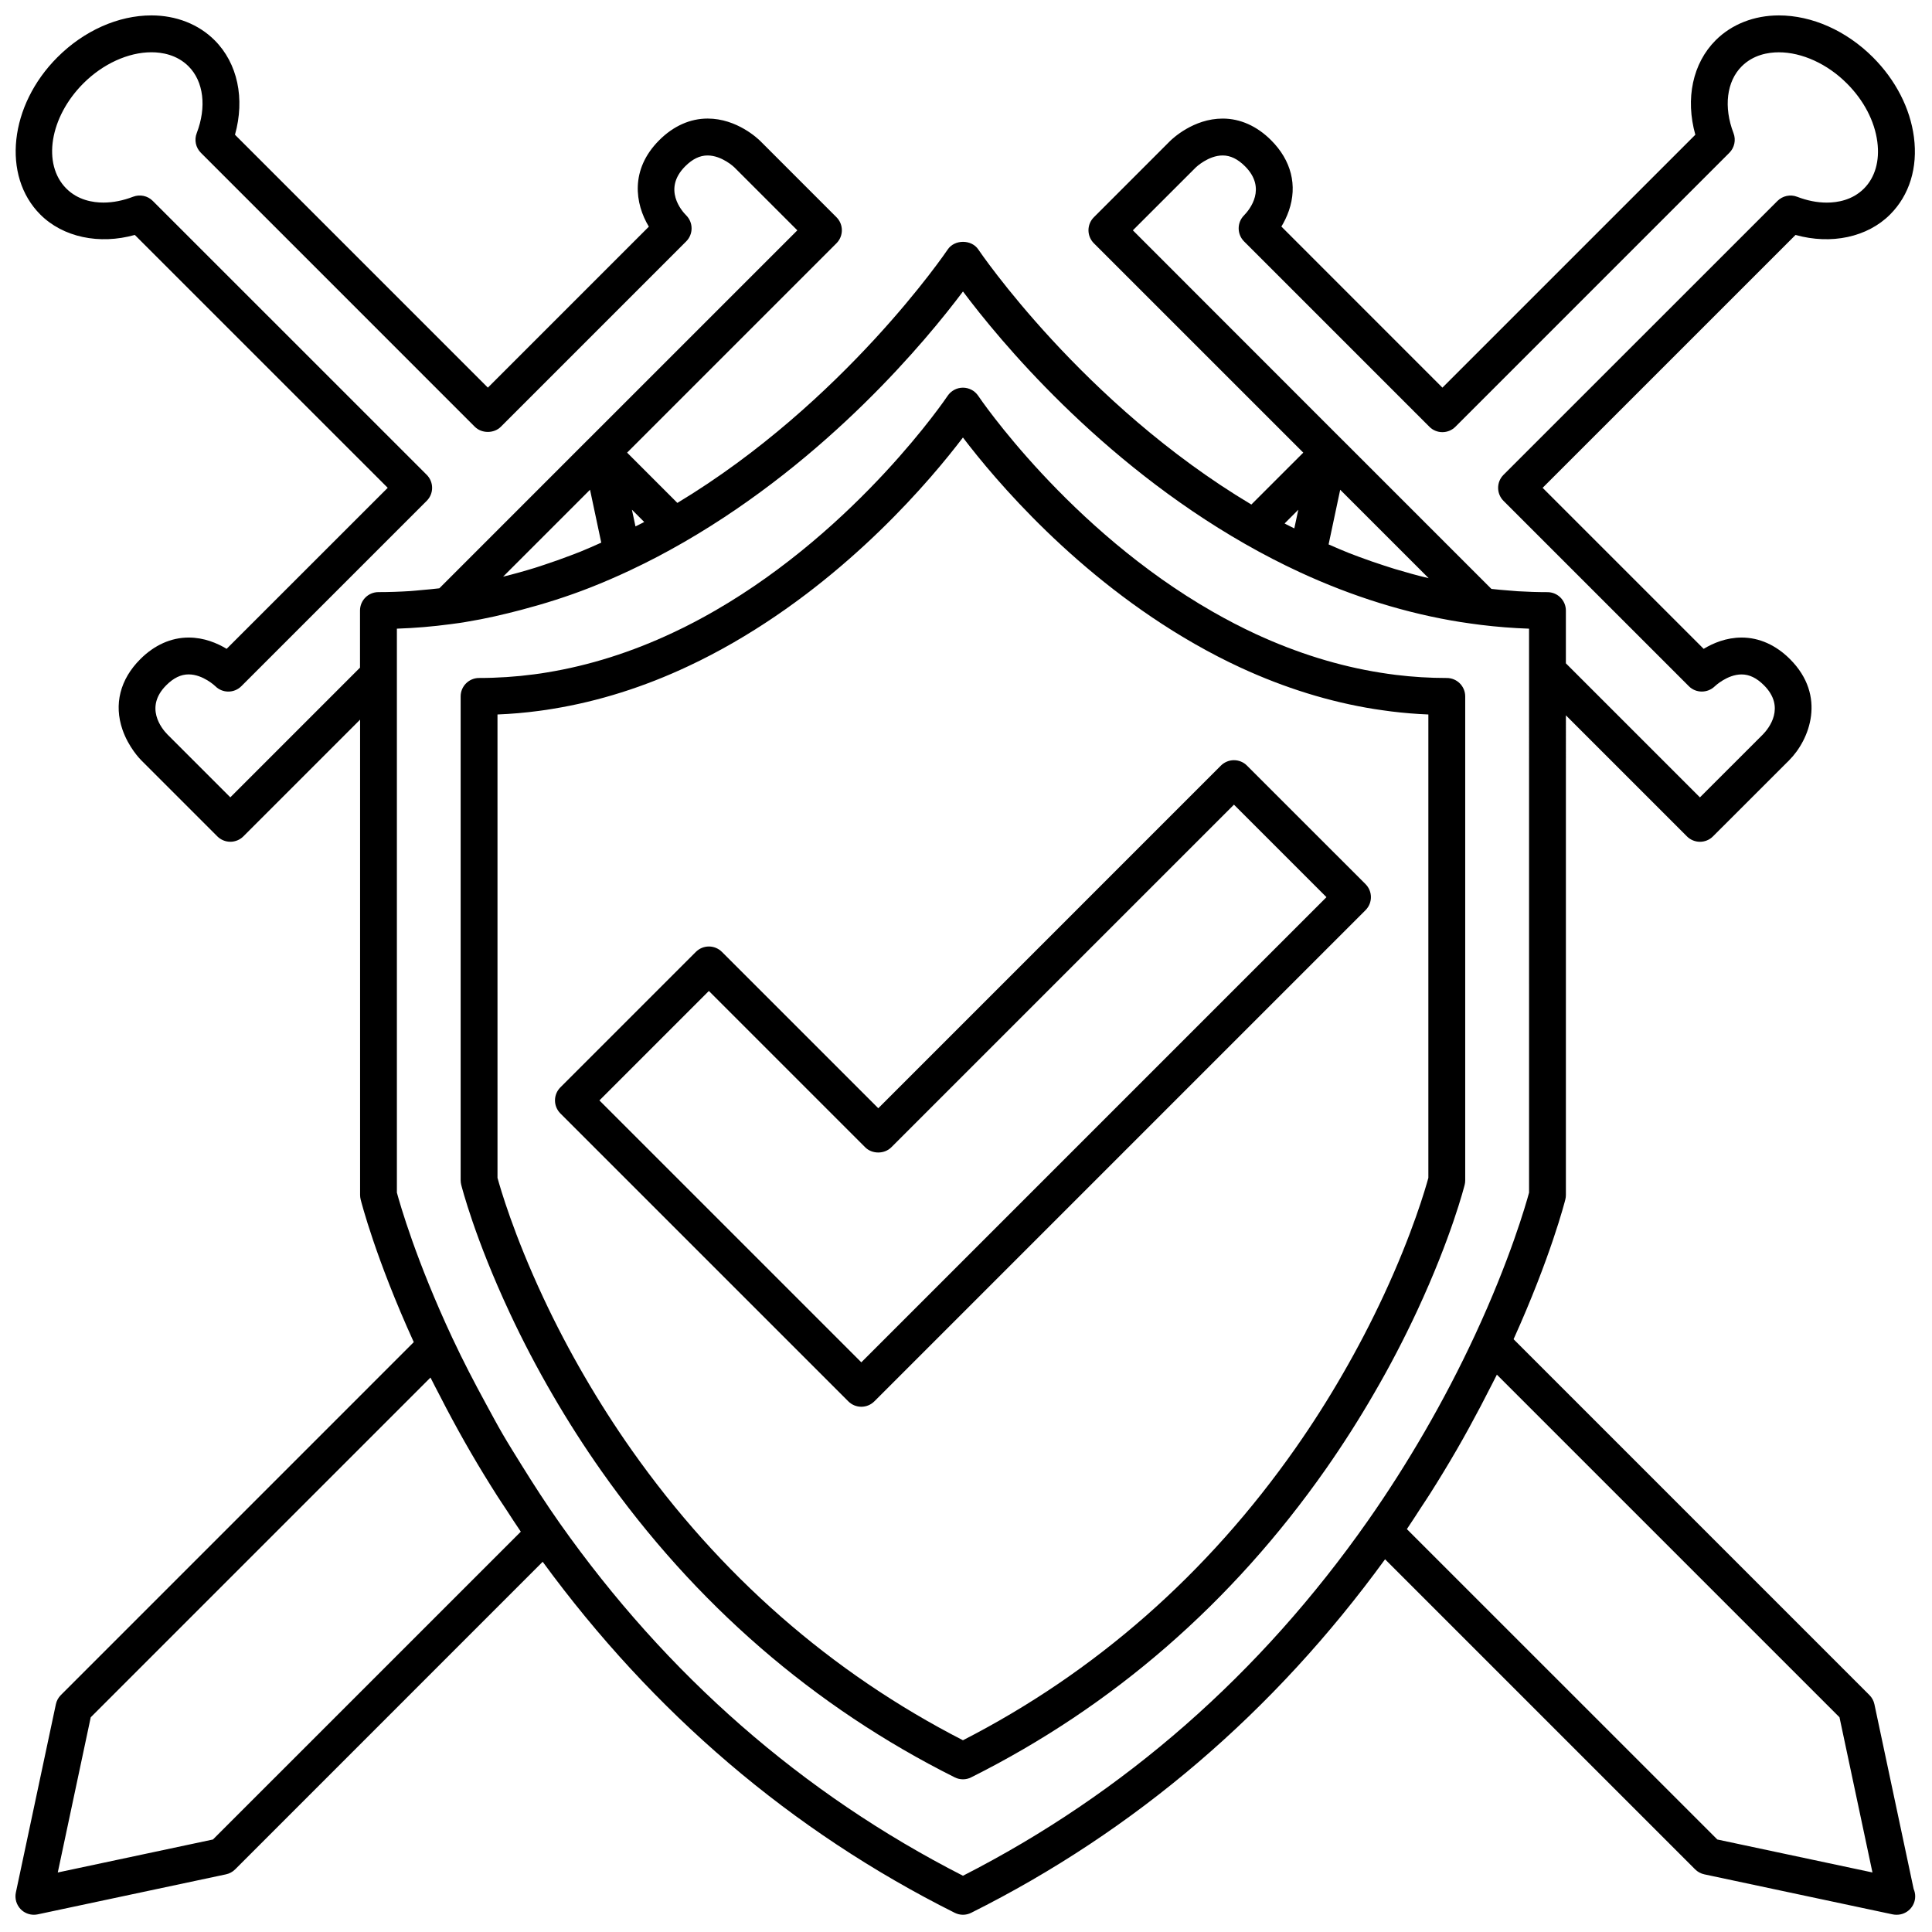
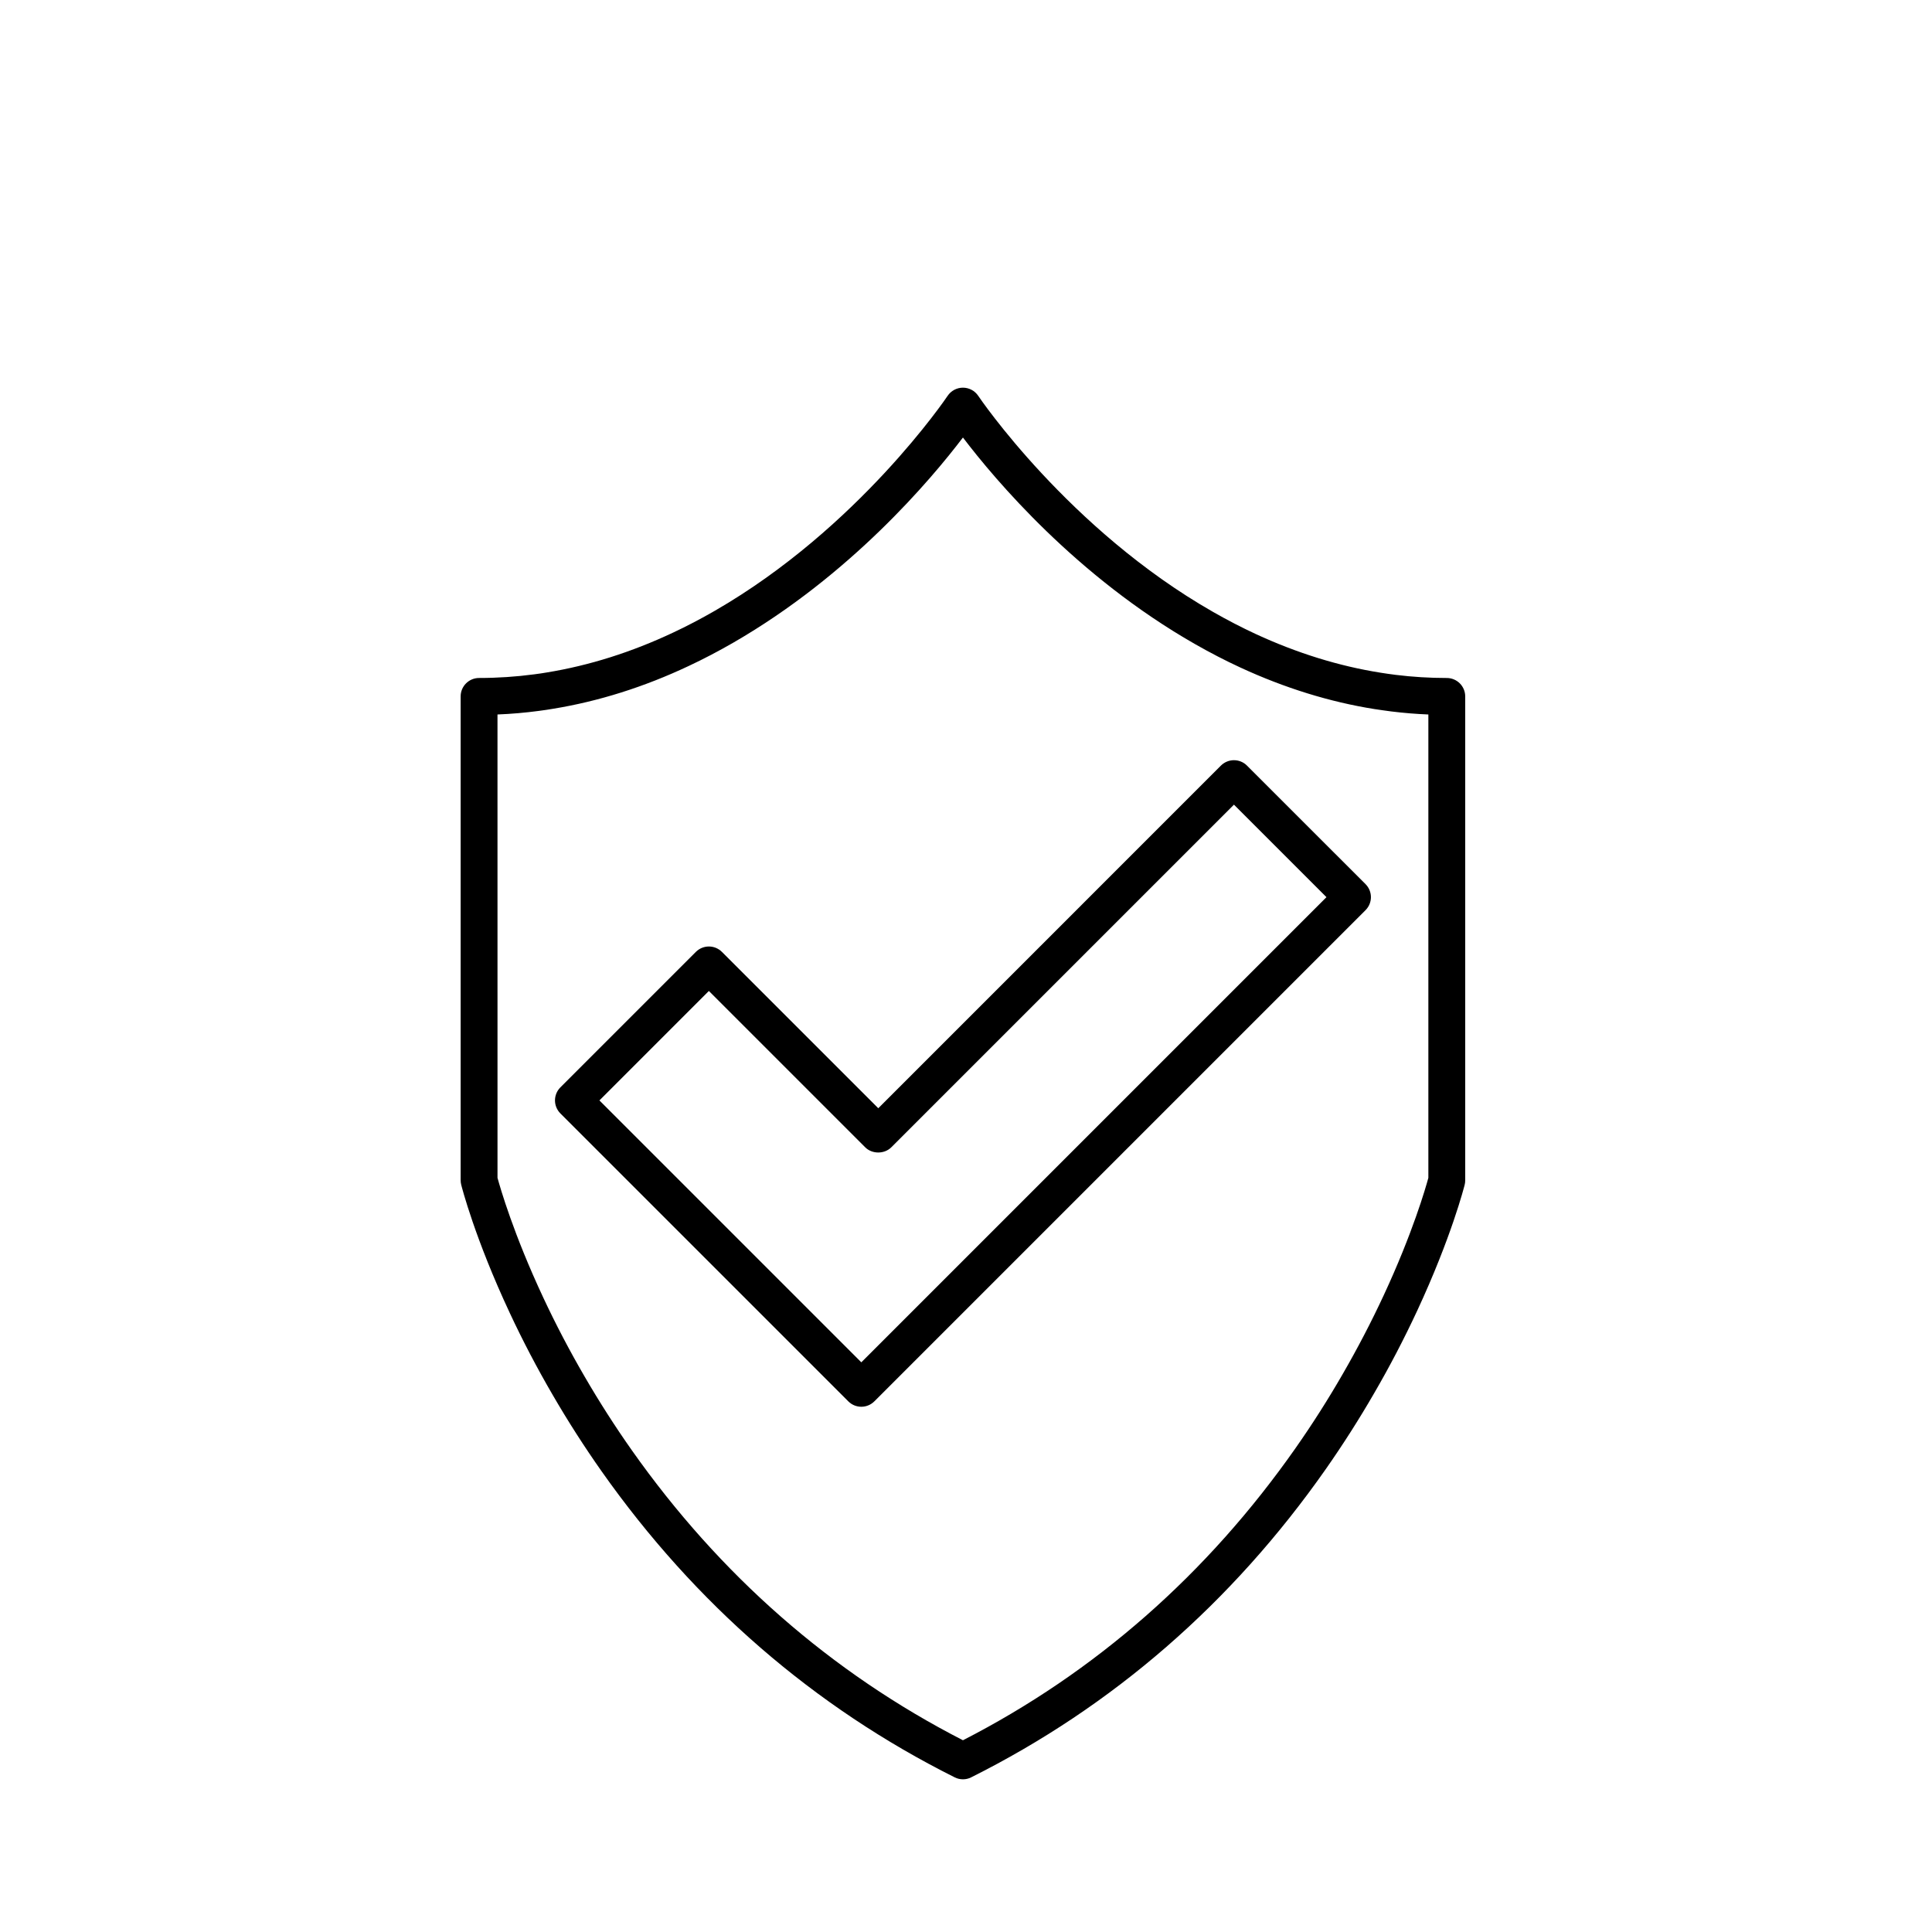
<svg xmlns="http://www.w3.org/2000/svg" width="800px" height="800px" version="1.1" viewBox="144 144 512 512">
  <defs>
    <clipPath id="a">
-       <path d="m148.09 148.09h503.81v503.81h-503.81z" />
-     </clipPath>
+       </clipPath>
  </defs>
  <g clip-path="url(#a)">
    <path d="m651.14 644.62-10.398-48.969c-0.191-0.922-0.656-1.773-1.32-2.434l-94.309-94.312c9.828-21.75 13.559-36.398 13.719-37.039 0.102-0.395 0.145-0.785 0.145-1.184l0.004-127.11 32.074 32.078c0.953 0.953 2.207 1.43 3.457 1.43 1.246 0 2.492-0.473 3.445-1.43l20.172-20.156c5.438-5.441 9.984-17.07 0.246-26.809-3.742-3.75-8.176-5.727-12.816-5.727-4.098 0-7.598 1.496-10.07 2.992l-42.676-42.672 67.023-67.016c9.422 2.637 19.016 0.621 25.043-5.402 5.144-5.141 7.391-12.43 6.332-20.531-0.992-7.629-4.852-15.133-10.852-21.141-7.059-7.055-16.148-11.105-24.941-11.105-6.551 0-12.5 2.336-16.75 6.586-6.102 6.106-8.066 15.488-5.387 25.039l-67.023 67.02-42.676-42.688c0.719-1.184 1.438-2.606 1.988-4.207 2.312-6.695 0.637-13.332-4.715-18.676-3.75-3.754-8.188-5.734-12.832-5.734-7.769 0-13.359 5.375-13.98 5.984l-20.156 20.164c-0.918 0.918-1.43 2.156-1.43 3.449 0 1.289 0.52 2.535 1.43 3.449l55.496 55.484-13.758 13.754c-44.602-26.625-72.078-67.168-72.352-67.582-1.812-2.715-6.309-2.715-8.121 0-0.273 0.414-27.453 40.52-71.641 67.152l-13.32-13.324 55.484-55.484c1.906-1.91 1.906-4.996 0-6.902l-20.156-20.164c-0.613-0.613-6.211-5.984-13.984-5.984-4.641 0-9.078 1.98-12.828 5.734-7.809 7.809-6.418 16.844-2.754 22.914l-42.66 42.66-67.02-67.02c2.676-9.551 0.715-18.93-5.394-25.039-4.25-4.25-10.195-6.586-16.75-6.586-8.785 0-17.875 4.047-24.926 11.105-12.73 12.73-14.762 31.426-4.516 41.672 6.016 6.019 15.633 8.039 25.039 5.402l67.023 67.016-42.688 42.672c-2.473-1.496-5.965-2.992-10.062-2.992-4.641 0-9.074 1.98-12.82 5.727-5.356 5.352-7.031 11.98-4.719 18.68 1.613 4.676 4.637 7.789 4.977 8.125l20.156 20.156c0.918 0.918 2.16 1.43 3.457 1.43 1.289 0 2.535-0.516 3.449-1.43l30.93-30.93v125.96c0 0.398 0.051 0.789 0.145 1.18 0.16 0.66 3.981 15.637 14.082 37.824l-93.527 93.531c-0.664 0.664-1.129 1.516-1.32 2.434l-10.602 49.887c-0.344 1.617 0.156 3.301 1.32 4.473 0.926 0.922 2.172 1.426 3.449 1.426 0.336 0 0.676-0.035 1.02-0.105l49.891-10.605c0.922-0.195 1.77-0.656 2.434-1.32l81.5-81.512c29.312 40.066 65.973 71.406 109.19 93.023 0.684 0.344 1.438 0.52 2.188 0.52s1.496-0.172 2.18-0.52c43.488-21.738 80.312-53.309 109.68-93.688l82.172 82.176c0.664 0.664 1.512 1.125 2.434 1.32l49.887 10.605c0.336 0.07 0.68 0.105 1.012 0.105 0.031-0.004 0.059-0.004 0.102 0 2.695 0 4.883-2.188 4.883-4.883 0-0.684-0.148-1.336-0.402-1.93zm-190.2-456.29c0.035-0.031 3.301-3.133 7.078-3.133 2.055 0 3.996 0.941 5.93 2.871 5.812 5.82 1.254 11.438-0.262 13-0.918 0.918-1.426 2.156-1.426 3.449 0 1.301 0.516 2.539 1.426 3.457l49.117 49.121c0.91 0.918 2.152 1.43 3.449 1.43 1.293 0 2.535-0.516 3.449-1.43l72.598-72.605c1.359-1.367 1.789-3.402 1.102-5.199-2.664-6.926-1.832-13.715 2.168-17.707 3.074-3.078 7.047-3.723 9.844-3.723 6.133 0 12.871 3.078 18.02 8.242 4.5 4.492 7.367 9.996 8.082 15.504 0.656 5.031-0.605 9.422-3.547 12.367-3.078 3.074-7.047 3.719-9.84 3.719-2.559 0-5.203-0.523-7.879-1.551-1.793-0.691-3.84-0.25-5.203 1.109l-72.598 72.582c-1.906 1.906-1.906 4.992 0 6.902l49.117 49.117c1.879 1.891 4.957 1.879 6.867 0.031 0.035-0.035 3.301-3.152 7.113-3.152 2.055 0 3.988 0.938 5.918 2.867 5.824 5.82 1.266 11.445-0.246 13.008l-16.715 16.707-35.527-35.527v-13.977c0-2.695-2.188-4.883-4.883-4.883-2.625 0-5.246-0.09-7.875-0.242-0.867-0.051-1.727-0.145-2.594-0.211-1.465-0.109-2.922-0.242-4.383-0.406l-0.227-0.23c-0.004 0-0.004-0.004-0.012-0.004l-39.293-39.293c-0.004 0-0.004-0.004-0.012-0.004l-55.473-55.5zm23.496 94.391 3.629-3.637-1.059 4.941c-0.684-0.348-1.367-0.656-2.051-1.02-0.172-0.09-0.352-0.191-0.52-0.285zm38.176 14.504c-2.973-0.699-5.941-1.531-8.914-2.422-0.207-0.066-0.406-0.125-0.609-0.191-0.73-0.223-1.457-0.465-2.188-0.699-2.238-0.719-4.473-1.496-6.711-2.328-0.887-0.332-1.785-0.656-2.672-1.012-1.82-0.715-3.621-1.516-5.426-2.301l3.074-14.484zm-222.25-23.441 2.977 14.02c-1.828 0.816-3.652 1.637-5.492 2.379-0.867 0.344-1.734 0.672-2.606 1.004-2.328 0.887-4.66 1.715-6.996 2.484-0.598 0.195-1.199 0.406-1.805 0.594-0.227 0.07-0.465 0.152-0.695 0.223-2.801 0.863-5.602 1.648-8.414 2.332zm13.855 8.816c-0.605 0.324-1.203 0.598-1.809 0.906l-0.945-4.434 3.254 3.254c-0.168 0.086-0.332 0.184-0.5 0.273zm-109.18 72.703-16.688-16.688c-1.543-1.582-6.106-7.215-0.281-13.027 1.93-1.93 3.871-2.867 5.918-2.867 3.809 0 7.07 3.117 7.074 3.125 1.906 1.906 4.992 1.906 6.902 0l49.121-49.117c0.918-0.918 1.43-2.156 1.43-3.449s-0.516-2.535-1.43-3.449l-72.598-72.59c-1.359-1.367-3.402-1.789-5.203-1.109-2.672 1.027-5.324 1.551-7.879 1.551-2.793 0-6.758-0.645-9.828-3.719-6.438-6.438-4.41-18.941 4.519-27.871 5.16-5.164 11.898-8.242 18.027-8.242 2.793 0 6.766 0.645 9.844 3.723 4 4 4.828 10.785 2.168 17.707-0.695 1.809-0.266 3.848 1.102 5.207l72.594 72.605c1.828 1.828 5.074 1.828 6.902 0l49.117-49.121c1.906-1.906 1.906-4.992 0-6.902-1.109-1.109-6.316-6.934-0.262-13 1.934-1.934 3.871-2.871 5.926-2.871 3.812 0 7.078 3.129 7.082 3.133l16.707 16.707-55.484 55.48s-0.004 0.004-0.012 0.004l-39.285 39.293-0.086 0.09c-1.633 0.195-3.273 0.348-4.926 0.488-0.902 0.074-1.793 0.188-2.699 0.242-2.836 0.18-5.68 0.281-8.52 0.281-2.695 0-4.883 2.188-4.883 4.883v15.129zm-4.602 276.18-41.125 8.742 8.734-41.125 90.035-90.035c0.785 1.594 1.637 3.168 2.449 4.75 0.586 1.133 1.152 2.262 1.754 3.391 2.098 3.969 4.254 7.898 6.508 11.77 2.258 3.894 4.625 7.754 7.059 11.578 0.746 1.168 1.531 2.312 2.293 3.477 1.285 1.965 2.543 3.949 3.875 5.879zm198.76 9.609c-42.492-21.695-78.434-53.117-106.86-93.426-3.516-4.992-6.856-10.16-10.102-15.387-1.691-2.731-3.406-5.453-5.012-8.211-1.535-2.641-2.977-5.352-4.445-8.047-3.094-5.672-6.066-11.395-8.766-17.168-0.023-0.055-0.059-0.109-0.09-0.176v-0.004c-9.645-20.586-13.926-35.605-14.742-38.621v-149.45c4.742-0.16 9.477-0.555 14.133-1.18h0.004c0.812-0.102 1.613-0.207 2.348-0.316 0.777-0.109 1.562-0.23 2.211-0.359 4.742-0.77 9.488-1.875 14.227-3.117 6.098-1.605 12.191-3.516 18.234-5.891 3.582-1.406 7.144-2.949 10.695-4.621l0.004-0.004c2.336-1.098 4.695-2.266 7.062-3.5 2.367-1.246 4.746-2.551 7.106-3.914 38.363-22.121 64.402-53.66 73.996-66.457 9.652 12.887 35.977 44.758 74.738 66.895 4.797 2.742 9.672 5.262 14.496 7.492 14.082 6.516 28.465 10.973 42.691 13.227 0.02 0 0.035 0.004 0.055 0.004h0.004 0.004c0.863 0.145 1.723 0.273 2.504 0.371 0.934 0.141 1.848 0.266 2.75 0.367 4.203 0.52 8.484 0.855 12.773 1.004v11.199l0.004 138.25c-0.805 2.977-4.992 17.672-14.379 37.855-4.031 8.664-8.496 17.219-13.262 25.453-4.676 8.082-9.738 16.047-15.059 23.633-28.484 40.629-64.574 72.273-107.32 94.098zm199.91-9.609-82.27-82.254c1.285-1.879 2.504-3.812 3.75-5.723 0.812-1.238 1.633-2.449 2.422-3.703 2.414-3.809 4.758-7.664 7.012-11.559 2.207-3.805 4.324-7.699 6.398-11.633 0.66-1.246 1.289-2.508 1.941-3.769 0.777-1.523 1.578-3.027 2.328-4.543l90.797 90.797 8.734 41.125z" />
  </g>
  <path d="m474.46 346.89c-0.91-0.918-2.152-1.43-3.449-1.43-1.293 0-2.535 0.516-3.457 1.43l-90.801 90.805-41.438-41.434c-1.906-1.906-4.992-1.906-6.902 0l-35.906 35.906c-0.918 0.918-1.43 2.156-1.43 3.457 0 1.293 0.52 2.527 1.43 3.449l76.305 76.301c0.918 0.922 2.156 1.43 3.449 1.43s2.535-0.516 3.449-1.43l130.17-130.17c1.906-1.906 1.906-4.992 0-6.902zm-102.2 158.14-69.406-69.406 29.004-29.008 41.438 41.438c1.828 1.828 5.066 1.828 6.902 0l90.812-90.812 24.516 24.516z" />
  <path d="m519.57 491.36c9.07-19.504 12.445-32.84 12.586-33.391 0.098-0.383 0.141-0.781 0.141-1.18v-128.23c0-2.695-2.18-4.883-4.883-4.883-4.523 0-9.074-0.277-13.559-0.832-0.676-0.082-1.34-0.172-2.082-0.281-0.625-0.086-1.246-0.172-1.926-0.293-11.012-1.742-22.133-5.195-33.051-10.242-3.703-1.719-7.516-3.684-11.316-5.859-38.301-21.859-62-56.906-62.23-57.258-0.906-1.355-2.43-2.172-4.062-2.172-1.633 0-3.152 0.816-4.062 2.172-0.23 0.348-23.594 34.988-61.656 56.934-3.688 2.125-7.41 4.082-11.074 5.793-10.984 5.18-22.203 8.73-33.457 10.566-0.516 0.098-1.031 0.176-1.598 0.258l-1.824 0.25c-4.785 0.637-9.684 0.961-14.555 0.961-2.695 0-4.883 2.188-4.883 4.883v128.22c0 0.398 0.051 0.797 0.145 1.18 0.145 0.57 3.598 14.188 12.898 34.043 3.414 7.32 7.246 14.629 11.383 21.73 3.984 6.863 8.332 13.652 12.934 20.188 24.789 35.156 56.27 62.441 93.566 81.098 0.684 0.348 1.438 0.52 2.188 0.52s1.496-0.168 2.18-0.52c37.52-18.766 69.133-46.238 93.965-81.668 4.586-6.551 8.922-13.352 12.883-20.223 4.086-7.023 7.902-14.355 11.352-21.766zm-32.227 36.395c-23.406 33.391-53.051 59.438-88.152 77.43-34.891-17.898-64.41-43.75-87.773-76.883-4.438-6.301-8.629-12.852-12.473-19.473-3.988-6.848-7.68-13.898-10.977-20.957-7.848-16.758-11.391-29.039-12.125-31.73l-0.004-122.8c3.68-0.145 7.344-0.465 10.941-0.945l1.984-0.277c0.648-0.098 1.305-0.191 1.844-0.297 12.043-1.965 24.133-5.777 35.934-11.348 3.906-1.828 7.875-3.91 11.805-6.176 31.023-17.891 52.355-43.191 60.84-54.355 8.539 11.234 30.098 36.809 61.453 54.715 4.047 2.309 8.102 4.41 12.066 6.238 11.73 5.426 23.711 9.133 35.547 11.012 0.742 0.125 1.496 0.238 2.156 0.316 0.77 0.117 1.559 0.227 2.293 0.312 3.238 0.402 6.531 0.672 9.828 0.805v122.8c-0.719 2.656-4.176 14.664-11.824 31.102-3.32 7.141-7.004 14.203-10.941 21.004-3.82 6.633-7.996 13.191-12.422 19.504z" />
</svg>